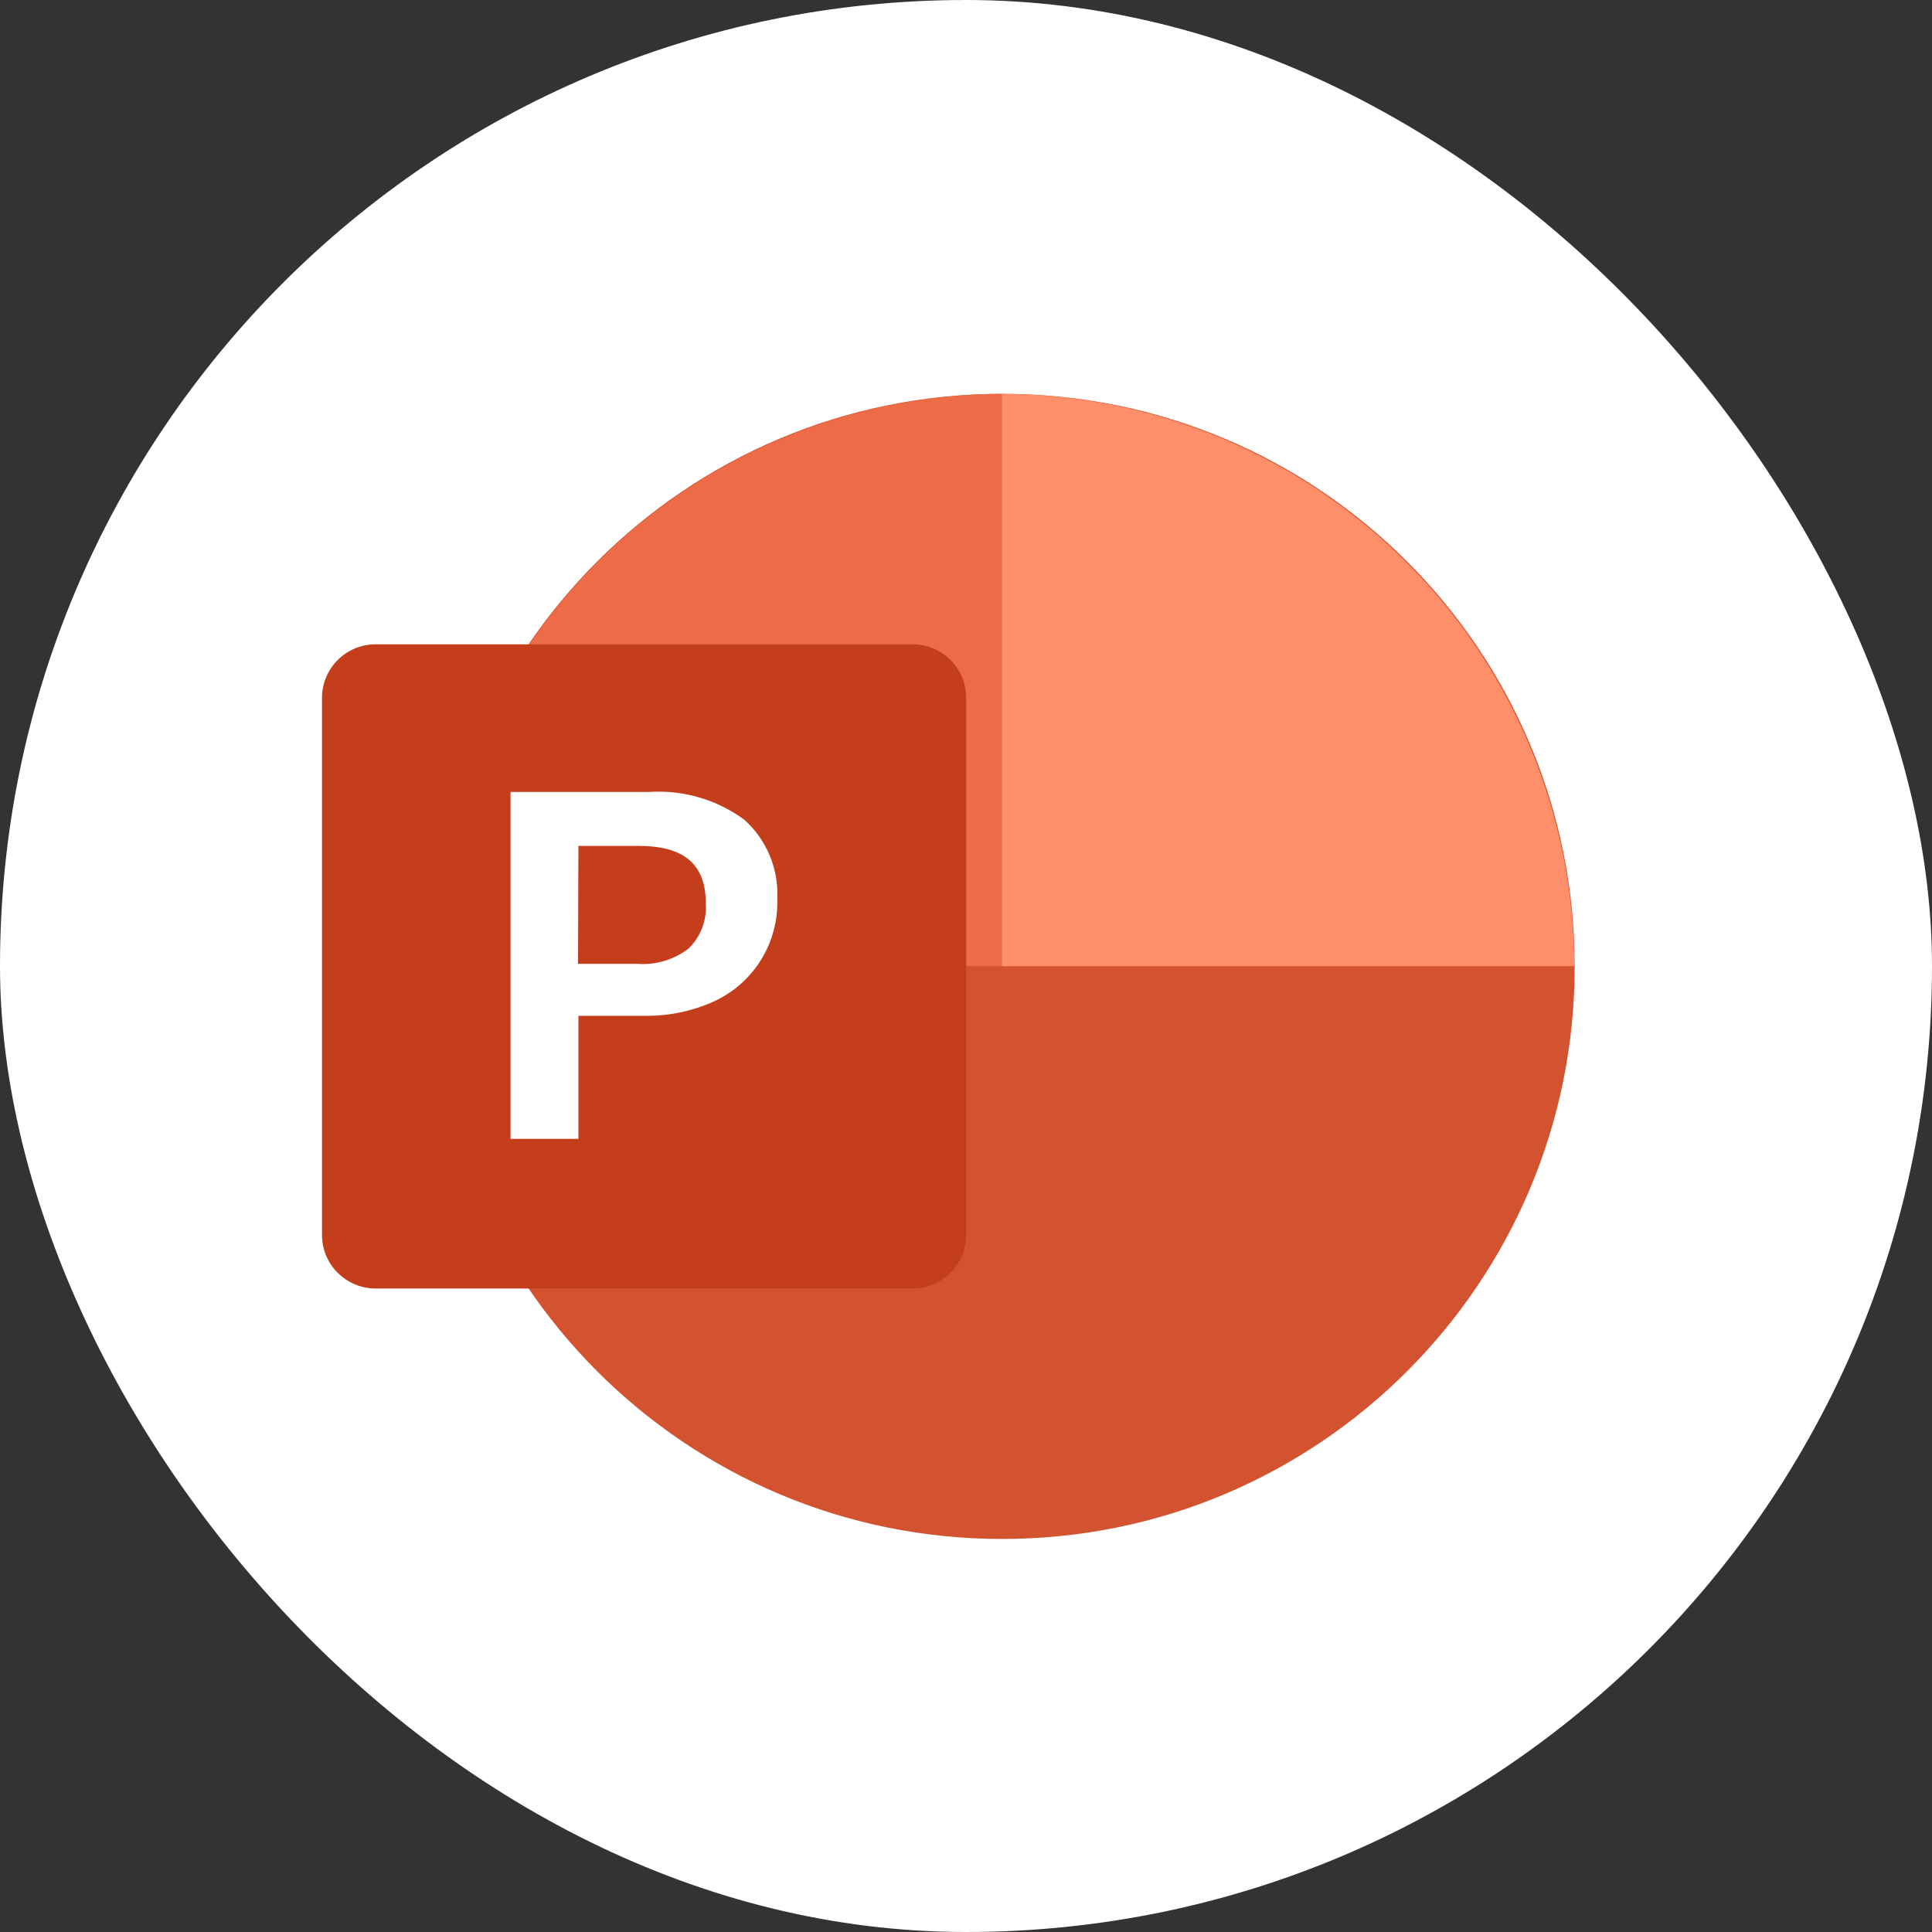
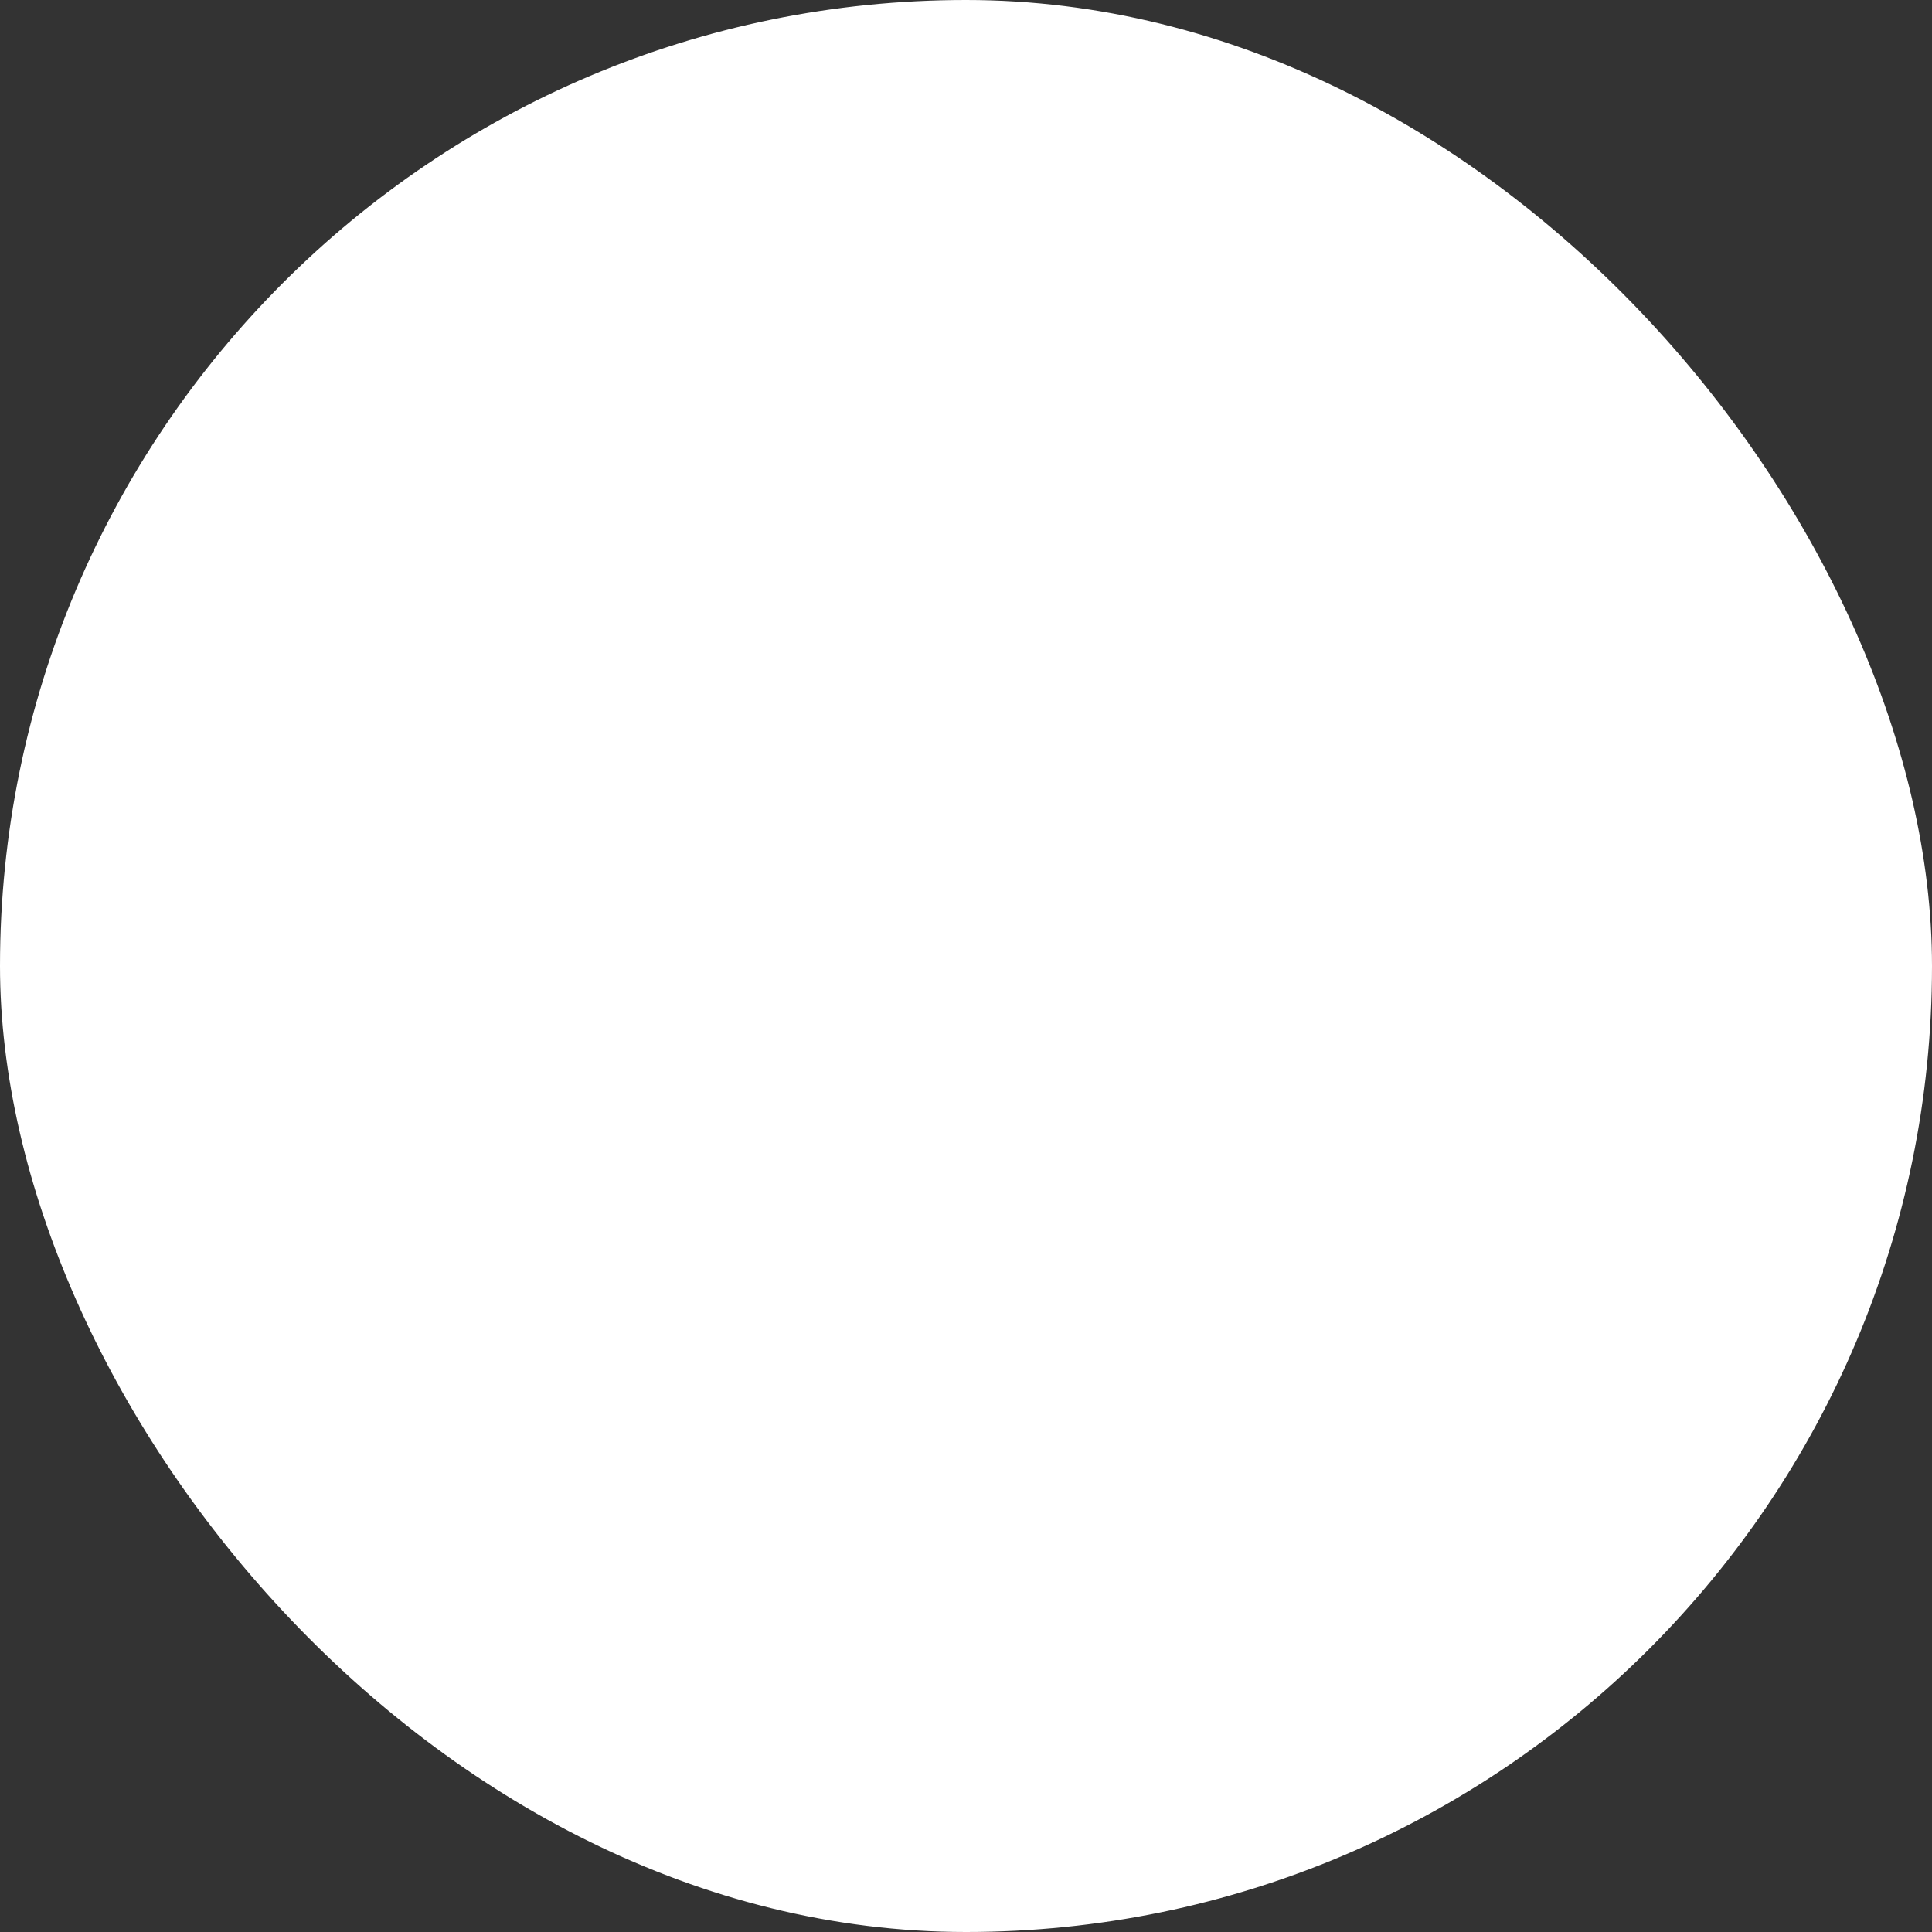
<svg xmlns="http://www.w3.org/2000/svg" width="300" height="300" viewBox="0 0 300 300" fill="none">
  <rect x="0" y="0" width="300" height="300" fill="#333333" stroke="none" />
  <rect width="300" height="300" rx="150" fill="white" />
-   <path d="M155.639 61.156H155.577C106.493 61.156 66.702 100.947 66.702 150.031V150.093C66.702 199.177 106.493 238.968 155.577 238.968H155.639C204.723 238.968 244.514 199.177 244.514 150.093V150.031C244.514 100.947 204.723 61.156 155.639 61.156Z" fill="#D35230" />
-   <path d="M155.577 61.156C132.026 61.221 109.458 70.606 92.805 87.259C76.152 103.912 66.767 126.48 66.702 150.031H155.577V61.156Z" fill="#ED6C47" />
-   <path d="M155.578 61.156C179.129 61.221 201.697 70.606 218.35 87.259C235.004 103.912 244.388 126.48 244.453 150.031H155.578V61.156Z" fill="#FF8F6B" />
-   <path d="M141.71 100.047H58.321C53.725 100.047 50 103.772 50 108.367V191.757C50 196.352 53.725 200.078 58.321 200.078H141.71C146.306 200.078 150.031 196.352 150.031 191.757V108.367C150.031 103.772 146.306 100.047 141.71 100.047Z" fill="#C43E1C" />
-   <path d="M100.725 122.974C106.03 122.612 111.293 124.14 115.578 127.289C117.297 128.831 118.649 130.739 119.534 132.872C120.419 135.005 120.815 137.309 120.694 139.615C120.799 142.919 119.932 146.18 118.201 148.996C116.47 151.812 113.951 154.057 110.956 155.455C107.534 157.016 103.807 157.795 100.047 157.735H89.816V176.842H79.276V122.974H100.725ZM89.754 149.662H98.876C101.744 149.892 104.596 149.058 106.888 147.319C107.824 146.416 108.552 145.32 109.02 144.106C109.489 142.892 109.687 141.591 109.6 140.293C109.6 134.13 106.148 131.356 99.184 131.356H89.816L89.754 149.662Z" fill="white" />
</svg>